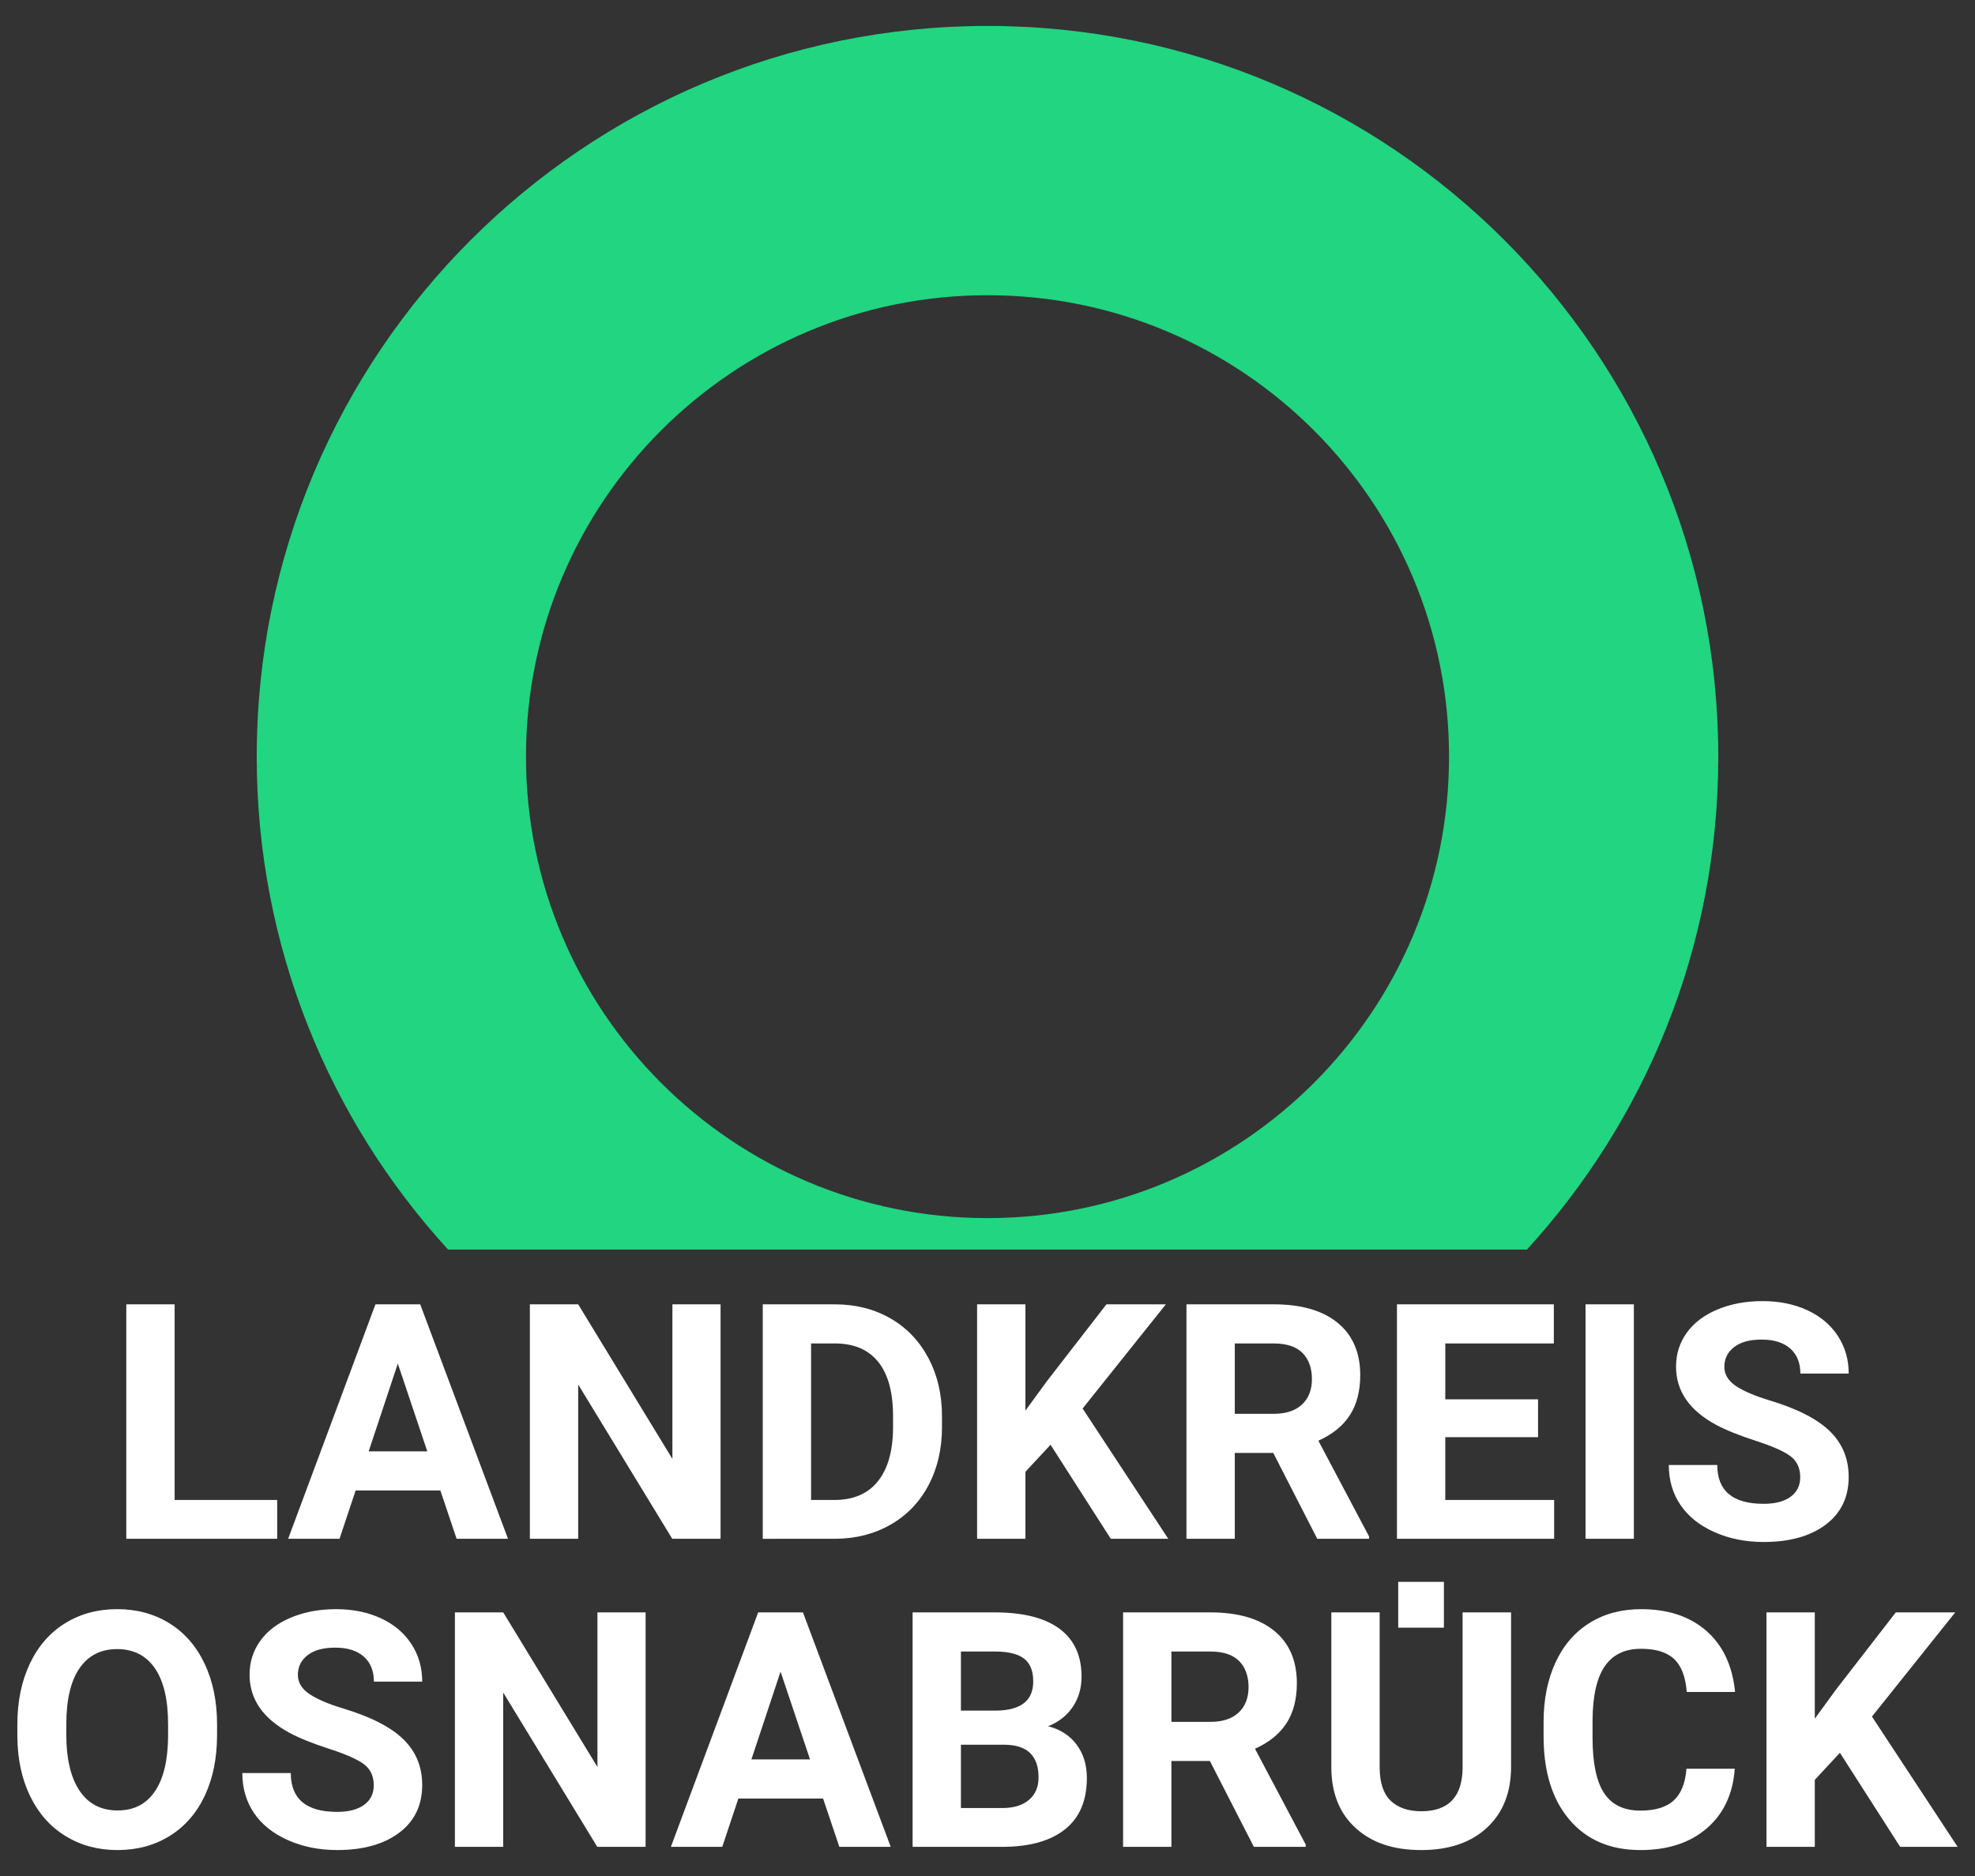
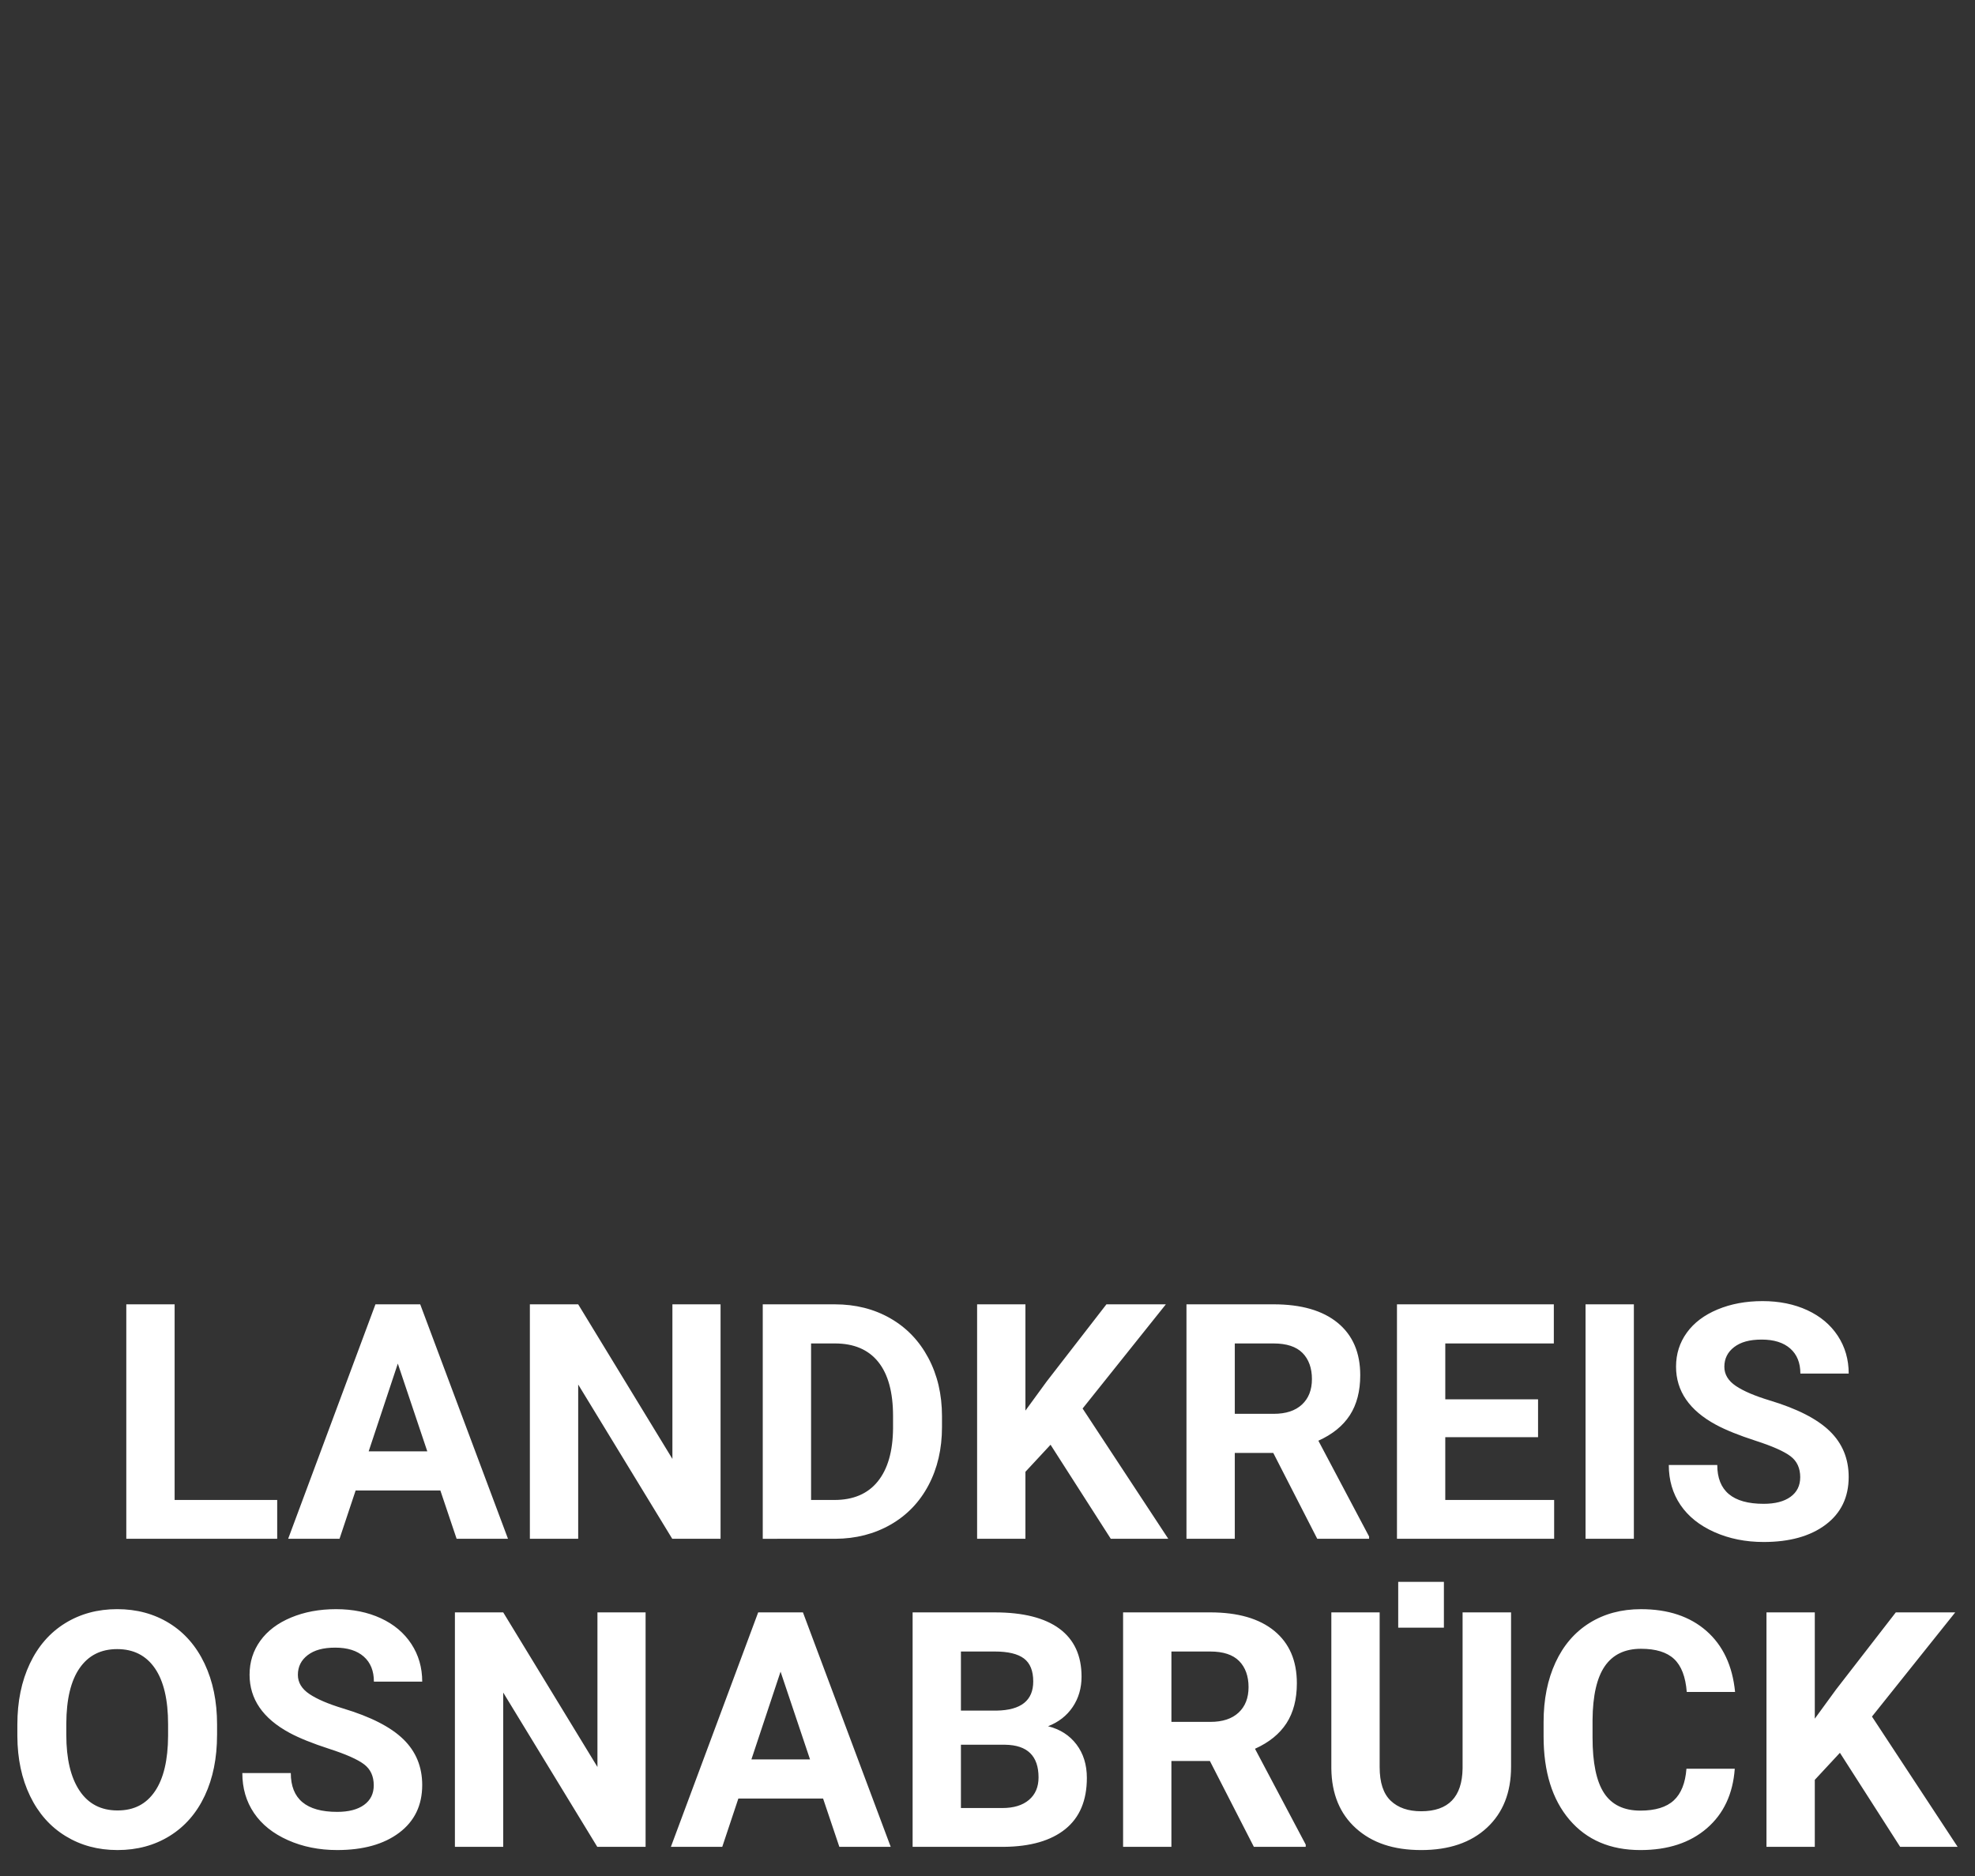
<svg xmlns="http://www.w3.org/2000/svg" viewBox="0 0 2000 1900">
  <rect x="0" y="0" width="2000" height="1900" fill="#333333" stroke="none" />
-   <path d="M1000.03 1233.69c-258.13 0-467.39-209.25-467.39-467.35s209.26-467.35 467.39-467.35 467.35 209.22 467.35 467.35-209.2 467.35-467.35 467.35m0-1207.42c-408.71 0-740.06 331.35-740.06 740.06 0 192.39 73.45 367.61 193.77 499.2h1092.53c120.37-131.59 193.77-306.81 193.77-499.2 0-408.71-331.32-740.06-740-740.06" style="fill:#21d581" />
  <path d="M176.82 1519.16h103.89v39.3H127.9v-237.45h48.93v198.15ZM445.92 1509.54h-85.78l-16.31 48.93h-52.02l88.39-237.45h45.34l88.88 237.45H462.4l-16.47-48.93Zm-72.58-39.63h59.36l-29.84-88.88-29.52 88.88ZM729.68 1558.47h-48.93l-95.24-156.24v156.24h-48.93v-237.45h48.93l95.41 156.56v-156.56h48.76v237.45ZM772.41 1558.47v-237.45h73.06c20.88 0 39.55 4.7 56.02 14.11 16.47 9.41 29.33 22.78 38.57 40.12 9.24 17.34 13.86 37.05 13.86 59.12v10.93c0 22.07-4.54 41.7-13.62 58.87-9.08 17.18-21.88 30.5-38.41 39.96-16.53 9.46-35.17 14.24-55.94 14.35H772.4Zm48.93-197.83v158.52h23.65c19.13 0 33.76-6.25 43.87-18.75s15.27-30.39 15.49-53.66v-12.56c0-24.14-5-42.43-15-54.88-10-12.45-24.63-18.67-43.87-18.67h-24.14ZM1063.85 1463.22l-25.44 27.4v67.84h-48.93v-237.45h48.93v107.64l21.53-29.52 60.5-78.12h60.18l-84.32 105.52 86.76 131.94h-58.22l-60.99-95.24ZM1289.4 1471.54h-38.98v86.92h-48.93v-237.45h88.23c28.05 0 49.69 6.25 64.91 18.75 15.22 12.5 22.83 30.17 22.83 53 0 16.2-3.51 29.71-10.52 40.53s-17.64 19.44-31.88 25.85l51.37 97.04v2.28h-52.51l-44.52-86.92Zm-38.98-39.63h39.47c12.29 0 21.8-3.12 28.54-9.38 6.74-6.25 10.11-14.87 10.11-25.85s-3.18-20-9.54-26.42c-6.36-6.41-16.12-9.62-29.27-9.62h-39.3v71.27ZM1557.51 1455.56h-93.94v63.6h110.25v39.3h-159.17v-237.45h158.85v39.63h-109.92v56.59h93.94v38.33ZM1654.55 1558.47h-48.93v-237.45h48.93v237.45ZM1823.01 1496.17c0-9.24-3.26-16.33-9.79-21.28-6.52-4.95-18.27-10.17-35.23-15.66-16.96-5.49-30.39-10.9-40.28-16.23-26.97-14.57-40.45-34.19-40.45-58.87 0-12.83 3.61-24.27 10.85-34.33 7.23-10.06 17.61-17.91 31.15-23.57 13.54-5.65 28.73-8.48 45.58-8.48s32.07 3.07 45.34 9.21c13.26 6.14 23.57 14.82 30.91 26.01 7.34 11.2 11.01 23.92 11.01 38.16h-48.93c0-10.87-3.43-19.33-10.28-25.36s-16.47-9.05-28.87-9.05-21.26 2.53-27.89 7.58c-6.63 5.06-9.95 11.72-9.95 19.98 0 7.72 3.89 14.19 11.66 19.41 7.77 5.22 19.22 10.11 34.33 14.68 27.83 8.37 48.11 18.75 60.83 31.15s19.08 27.83 19.08 46.32c0 20.55-7.78 36.67-23.32 48.35-15.55 11.69-36.48 17.53-62.79 17.53-18.27 0-34.9-3.34-49.9-10.03s-26.45-15.84-34.33-27.48c-7.88-11.63-11.82-25.12-11.82-40.45h49.09c0 26.2 15.66 39.3 46.97 39.3 11.63 0 20.71-2.36 27.23-7.09s9.79-11.33 9.79-19.81ZM219.8 1757.12c0 23.38-4.13 43.87-12.39 61.48-8.26 17.61-20.09 31.21-35.47 40.77-15.39 9.57-33.02 14.35-52.92 14.35s-37.24-4.73-52.68-14.19c-15.44-9.46-27.4-22.97-35.88-40.53-8.48-17.56-12.78-37.75-12.88-60.59v-11.74c0-23.38 4.21-43.95 12.64-61.73 8.42-17.78 20.33-31.42 35.72-40.93 15.38-9.51 32.97-14.27 52.76-14.27s37.37 4.76 52.76 14.27c15.38 9.52 27.29 23.16 35.72 40.93 8.42 17.78 12.64 38.3 12.64 61.56v10.6Zm-49.58-10.76c0-24.9-4.46-43.81-13.37-56.75-8.92-12.94-21.64-19.41-38.16-19.41s-29.09 6.39-38 19.16c-8.92 12.78-13.43 31.5-13.54 56.18v11.58c0 24.25 4.46 43.05 13.37 56.43 8.91 13.37 21.74 20.06 38.49 20.06s29.03-6.44 37.84-19.33 13.26-31.66 13.37-56.35v-11.58ZM378.48 1808.17c0-9.24-3.26-16.33-9.79-21.28-6.52-4.95-18.27-10.17-35.23-15.66-16.96-5.49-30.39-10.9-40.28-16.23-26.97-14.57-40.45-34.19-40.45-58.87 0-12.83 3.61-24.27 10.85-34.33 7.23-10.06 17.61-17.91 31.15-23.57 13.54-5.65 28.73-8.48 45.58-8.48s32.07 3.07 45.34 9.21c13.26 6.14 23.57 14.82 30.9 26.01 7.34 11.2 11.01 23.92 11.01 38.16h-48.93c0-10.87-3.42-19.33-10.27-25.36s-16.47-9.05-28.87-9.05-21.26 2.53-27.89 7.58c-6.63 5.06-9.95 11.72-9.95 19.98 0 7.72 3.89 14.19 11.66 19.41 7.77 5.22 19.22 10.11 34.33 14.68 27.83 8.37 48.11 18.75 60.83 31.15s19.08 27.83 19.08 46.32c0 20.55-7.77 36.67-23.32 48.35-15.55 11.69-36.48 17.53-62.79 17.53-18.27 0-34.9-3.34-49.9-10.03s-26.45-15.84-34.33-27.48c-7.88-11.63-11.82-25.12-11.82-40.45h49.09c0 26.2 15.66 39.3 46.97 39.3 11.63 0 20.71-2.36 27.24-7.09s9.79-11.33 9.79-19.81ZM653.77 1870.47h-48.93l-95.24-156.24v156.24h-48.93v-237.45h48.93l95.41 156.56v-156.56h48.76v237.45ZM833.49 1821.54h-85.78l-16.31 48.93h-52.02l88.39-237.45h45.34l88.88 237.45h-52.02l-16.47-48.93Zm-72.57-39.63h59.36l-29.84-88.88-29.52 88.88ZM924.17 1870.47v-237.45h83.17c28.81 0 50.66 5.52 65.56 16.55 14.89 11.04 22.34 27.21 22.34 48.52 0 11.64-2.99 21.88-8.97 30.74s-14.3 15.36-24.95 19.49c12.18 3.04 21.77 9.19 28.78 18.43 7.01 9.24 10.52 20.55 10.52 33.92 0 22.83-7.29 40.12-21.85 51.86-14.57 11.74-35.34 17.72-62.3 17.94h-92.31Zm48.92-137.98h36.21c24.68-.43 37.02-10.27 37.02-29.52 0-10.76-3.13-18.51-9.38-23.24-6.25-4.73-16.12-7.09-29.6-7.09h-34.25v59.85Zm0 34.58v64.09H1015c11.52 0 20.52-2.74 26.99-8.24 6.47-5.49 9.7-13.07 9.7-22.75 0-21.74-11.25-32.78-33.76-33.11h-44.85ZM1225.22 1783.54h-38.98v86.92h-48.93v-237.45h88.23c28.05 0 49.69 6.25 64.91 18.75 15.22 12.5 22.83 30.17 22.83 53 0 16.2-3.51 29.71-10.52 40.53s-17.64 19.44-31.88 25.85l51.37 97.04v2.28h-52.51l-44.52-86.92Zm-38.98-39.63h39.47c12.29 0 21.8-3.12 28.54-9.38 6.74-6.25 10.11-14.87 10.11-25.85s-3.18-20-9.54-26.42c-6.36-6.41-16.12-9.62-29.27-9.62h-39.3v71.27ZM1756.72 1791.37c-1.85 25.55-11.28 45.66-28.3 60.34-17.02 14.68-39.44 22.02-67.27 22.02-30.44 0-54.39-10.25-71.84-30.74-17.45-20.49-26.18-48.62-26.18-84.4v-14.51c0-22.83 4.02-42.95 12.07-60.34 8.04-17.39 19.54-30.74 34.49-40.04 14.95-9.3 32.32-13.94 52.11-13.94 27.4 0 49.47 7.34 66.21 22.02 16.74 14.68 26.42 35.28 29.03 61.81h-48.93c-1.2-15.33-5.46-26.45-12.8-33.35-7.34-6.9-18.51-10.36-33.51-10.36-16.31 0-28.51 5.85-36.61 17.53-8.1 11.69-12.26 29.82-12.48 54.39v17.94c0 25.66 3.89 44.42 11.66 56.26 7.77 11.85 20.03 17.78 36.78 17.78 15.11 0 26.39-3.45 33.84-10.36 7.45-6.9 11.71-17.59 12.8-32.05h48.93ZM1863.21 1775.22l-25.44 27.4v67.84h-48.93v-237.45h48.93v107.64l21.53-29.52 60.5-78.12h60.18l-84.32 105.52 86.76 131.94h-58.22l-60.99-95.24ZM1530.19 1633.01v156.4c0 25.99-8.13 46.54-24.38 61.65s-38.46 22.67-66.62 22.67-49.74-7.34-66.05-22.02-24.63-34.84-24.95-60.5v-158.19h48.93v156.73c0 15.55 3.72 26.88 11.17 34 7.45 7.12 17.75 10.68 30.9 10.68 27.51 0 41.48-14.46 41.91-43.38v-158.03h49.09Z" style="fill:#ffffff" />
  <path d="M1415.91 1602.09h46.27v46.4h-46.27z" style="fill:#ffffff" />
</svg>